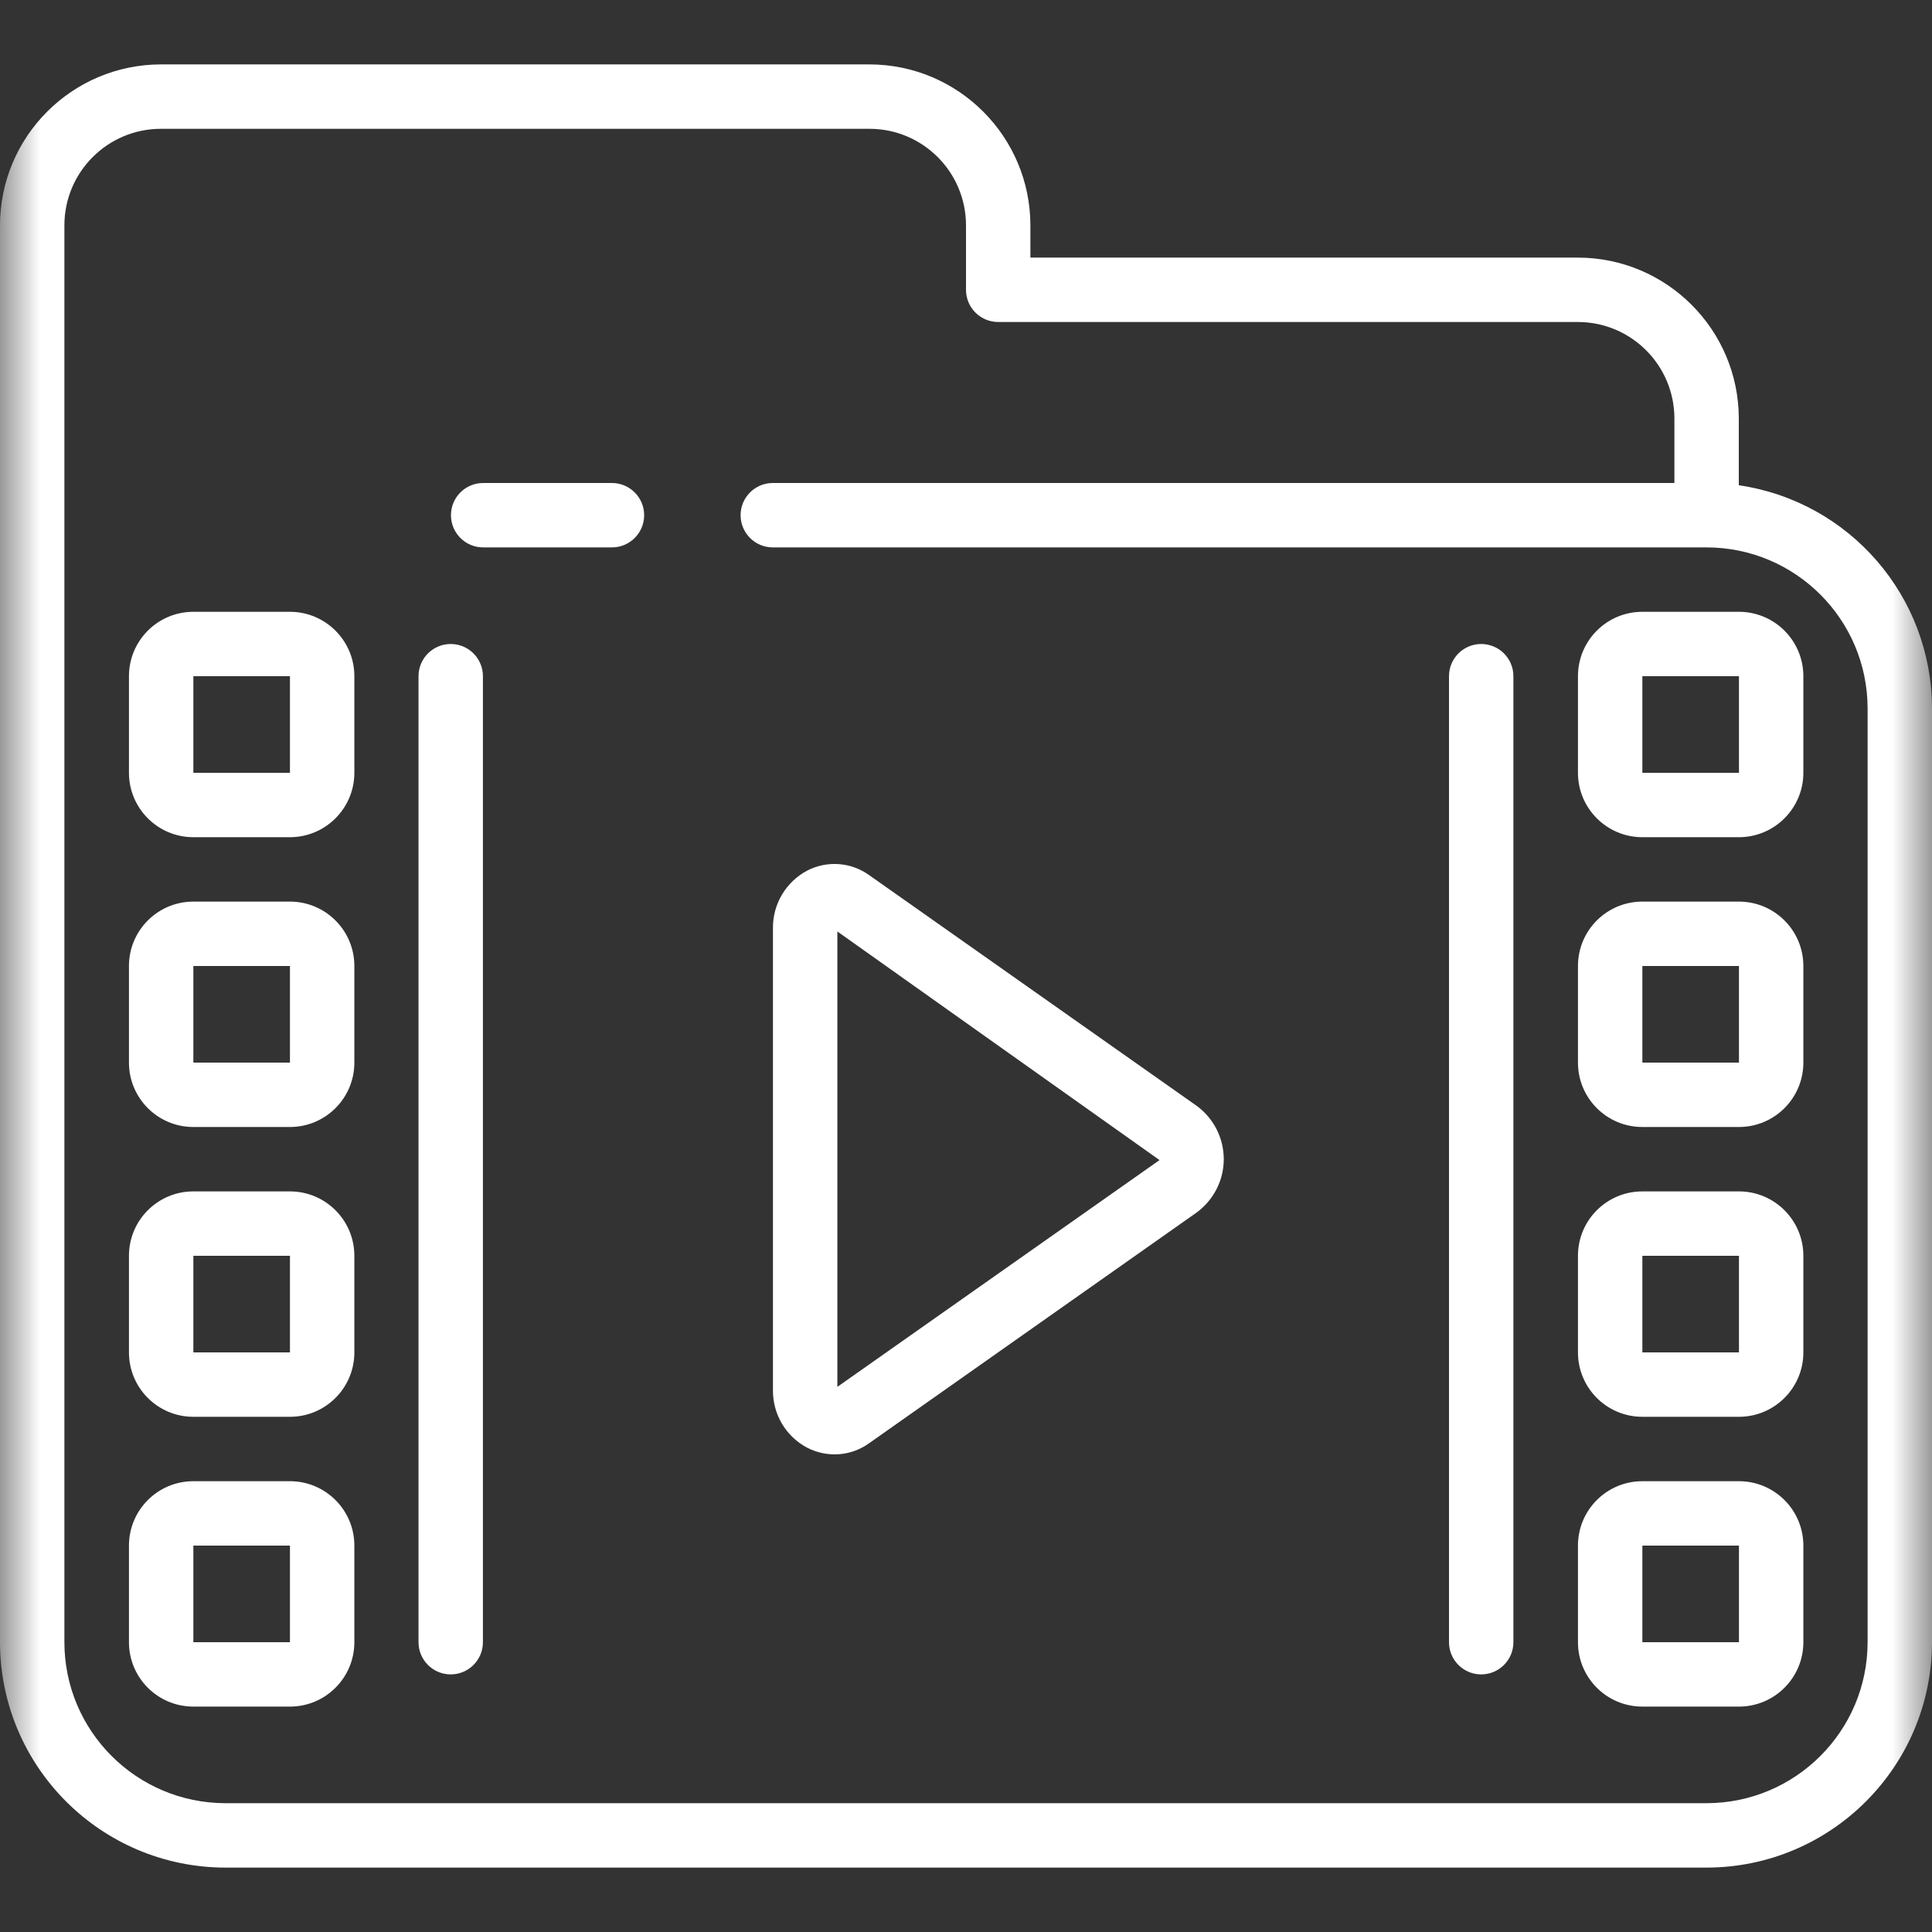
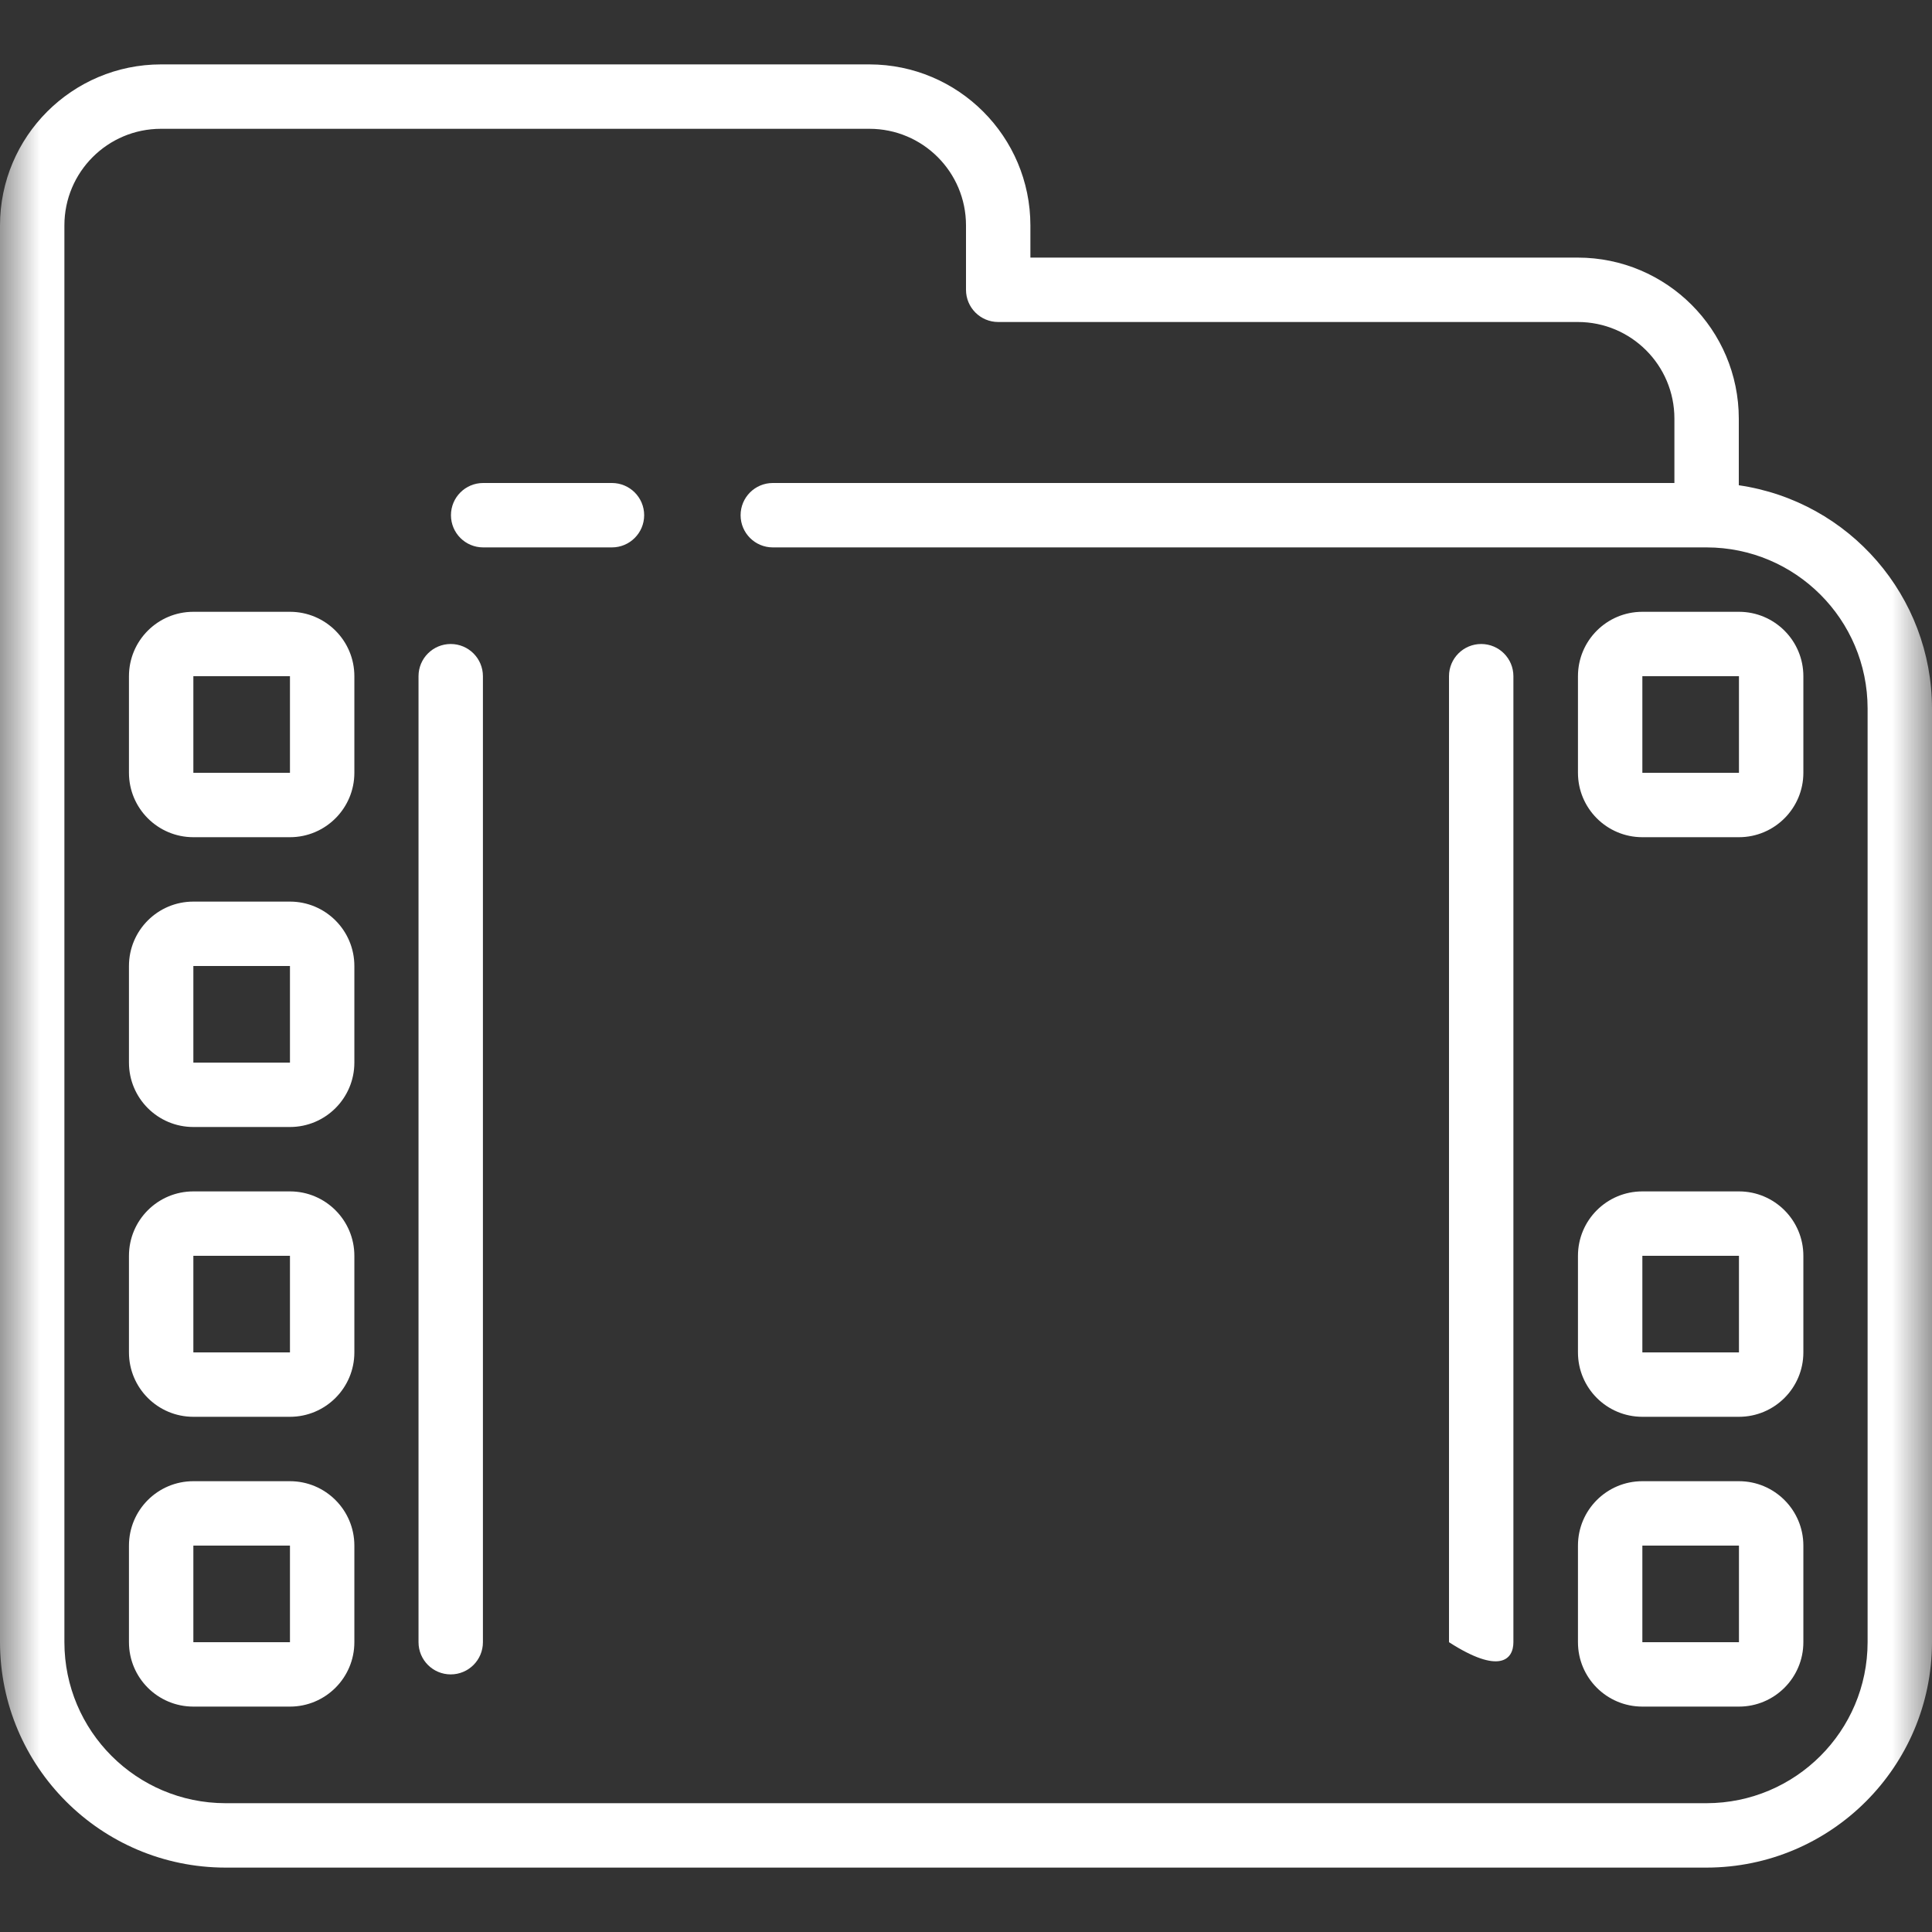
<svg xmlns="http://www.w3.org/2000/svg" fill="none" viewBox="0 0 24 24" height="24" width="24">
  <rect x="0" y="0" width="24" height="24" fill="#333333" stroke="none" />
  <g clip-path="url(#clip0_5_74)">
    <mask height="24" width="24" y="0" x="0" maskUnits="userSpaceOnUse" style="mask-type:luminance" id="mask0_5_74">
      <path fill="white" d="M24 0H0V24H24V0Z" />
    </mask>
    <g mask="url(#mask0_5_74)">
      <path fill="white" d="M21.6 6.028V5.2C21.599 4.096 20.704 3.201 19.6 3.2H12.8V2.8C12.799 1.696 11.904 0.801 10.8 0.8H2C0.896 0.801 0.001 1.696 0 2.8V20.4C0.002 21.945 1.254 23.198 2.8 23.2H21.2C22.746 23.198 23.998 21.945 24 20.4V8.8C23.998 7.409 22.977 6.229 21.6 6.028ZM23.2 20.4C23.199 21.504 22.304 22.398 21.2 22.4H2.8C1.696 22.398 0.801 21.504 0.8 20.4V2.8C0.8 2.137 1.337 1.6 2 1.6H10.8C11.463 1.6 12 2.137 12 2.8V3.6C12 3.821 12.179 4 12.4 4H19.6C20.263 4 20.8 4.537 20.8 5.2V6H9.6C9.379 6 9.2 6.179 9.2 6.4C9.2 6.621 9.379 6.8 9.6 6.8H21.2C22.304 6.801 23.199 7.696 23.2 8.8V20.4Z" />
      <path fill="white" d="M7.602 6H6.002C5.781 6 5.602 6.179 5.602 6.4C5.602 6.621 5.781 6.8 6.002 6.8H7.602C7.822 6.8 8.002 6.621 8.002 6.4C8.002 6.179 7.822 6 7.602 6Z" />
-       <path fill="white" d="M14.864 13.736L10.794 10.869C10.569 10.709 10.273 10.688 10.027 10.815C9.762 10.956 9.598 11.233 9.602 11.532V17.267C9.598 17.567 9.762 17.844 10.027 17.984C10.273 18.111 10.569 18.091 10.794 17.93L14.864 15.063C15.076 14.908 15.202 14.662 15.202 14.4C15.202 14.137 15.076 13.891 14.864 13.736ZM10.402 17.228V11.571L14.404 14.411L10.402 17.228Z" />
      <path fill="white" d="M3.602 7.6H2.402C1.96 7.6 1.602 7.958 1.602 8.4V9.6C1.602 10.041 1.96 10.4 2.402 10.4H3.602C4.043 10.4 4.402 10.041 4.402 9.6V8.4C4.402 7.958 4.043 7.6 3.602 7.6ZM2.402 9.6V8.4H3.602V9.6H2.402Z" />
      <path fill="white" d="M3.602 11.2H2.402C1.96 11.2 1.602 11.558 1.602 12V13.2C1.602 13.642 1.96 14 2.402 14H3.602C4.043 14 4.402 13.642 4.402 13.2V12C4.402 11.558 4.043 11.2 3.602 11.2ZM2.402 13.2V12H3.602V13.2H2.402Z" />
      <path fill="white" d="M3.602 14.8H2.402C1.96 14.8 1.602 15.158 1.602 15.6V16.8C1.602 17.242 1.96 17.6 2.402 17.6H3.602C4.043 17.6 4.402 17.242 4.402 16.8V15.6C4.402 15.158 4.043 14.8 3.602 14.8ZM2.402 16.8V15.6H3.602V16.8H2.402Z" />
      <path fill="white" d="M3.602 18.4H2.402C1.96 18.4 1.602 18.758 1.602 19.2V20.4C1.602 20.842 1.96 21.2 2.402 21.2H3.602C4.043 21.2 4.402 20.842 4.402 20.4V19.2C4.402 18.758 4.043 18.4 3.602 18.4ZM2.402 20.4V19.2H3.602V20.4H2.402Z" />
      <path fill="white" d="M21.602 7.6H20.402C19.96 7.6 19.602 7.958 19.602 8.4V9.6C19.602 10.041 19.96 10.4 20.402 10.4H21.602C22.043 10.4 22.402 10.041 22.402 9.6V8.4C22.402 7.958 22.043 7.6 21.602 7.6ZM20.402 9.6V8.4H21.602V9.6H20.402Z" />
-       <path fill="white" d="M21.602 11.2H20.402C19.96 11.2 19.602 11.558 19.602 12V13.2C19.602 13.642 19.96 14 20.402 14H21.602C22.043 14 22.402 13.642 22.402 13.2V12C22.402 11.558 22.043 11.2 21.602 11.2ZM20.402 13.2V12H21.602V13.2H20.402Z" />
      <path fill="white" d="M21.602 14.8H20.402C19.96 14.8 19.602 15.158 19.602 15.6V16.8C19.602 17.242 19.96 17.6 20.402 17.6H21.602C22.043 17.6 22.402 17.242 22.402 16.8V15.6C22.402 15.158 22.043 14.8 21.602 14.8ZM20.402 16.8V15.6H21.602V16.8H20.402Z" />
      <path fill="white" d="M21.602 18.4H20.402C19.96 18.4 19.602 18.758 19.602 19.2V20.4C19.602 20.842 19.96 21.2 20.402 21.2H21.602C22.043 21.2 22.402 20.842 22.402 20.4V19.2C22.402 18.758 22.043 18.4 21.602 18.4ZM20.402 20.4V19.2H21.602V20.4H20.402Z" />
      <path fill="white" d="M5.599 8C5.378 8 5.199 8.179 5.199 8.4V20.4C5.199 20.621 5.378 20.8 5.599 20.8C5.82 20.8 5.999 20.621 5.999 20.4V8.4C5.999 8.179 5.82 8 5.599 8Z" />
-       <path fill="white" d="M18.4 8C18.179 8 18 8.179 18 8.4V20.4C18 20.621 18.179 20.8 18.4 20.8C18.621 20.8 18.8 20.621 18.8 20.4V8.4C18.8 8.179 18.621 8 18.4 8Z" />
+       <path fill="white" d="M18.4 8C18.179 8 18 8.179 18 8.4V20.4C18.621 20.8 18.8 20.621 18.8 20.4V8.4C18.8 8.179 18.621 8 18.4 8Z" />
    </g>
  </g>
  <defs>
    <clipPath id="clip0_5_74">
      <rect fill="white" height="24" width="24" />
    </clipPath>
  </defs>
</svg>